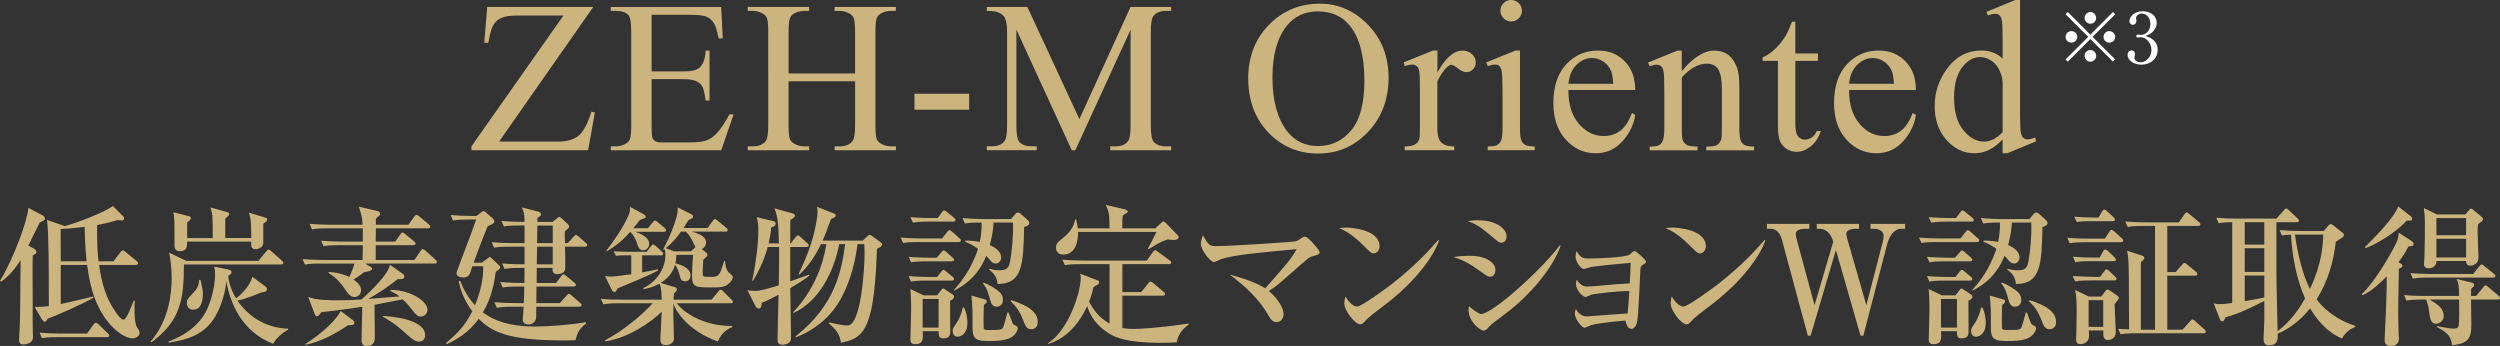
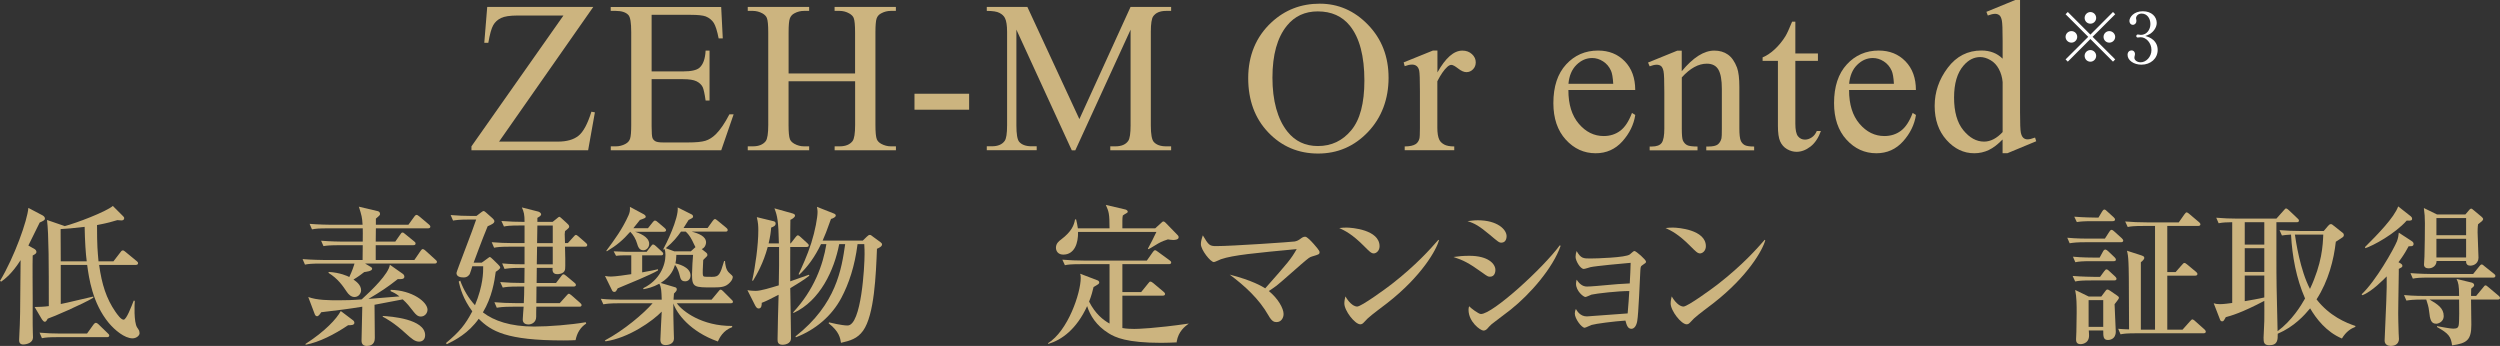
<svg xmlns="http://www.w3.org/2000/svg" id="b" data-name="レイヤー 2" viewBox="0 0 502.44 69.53">
  <rect x="0" y="0" width="502.44" height="69.53" fill="#333333" stroke="none" />
  <g id="c" data-name="バナー">
    <g>
      <g>
        <path d="M119.23,1.4l-18.93,27.06h11.81c1.81,0,3.2-.4,4.17-1.19s1.83-2.4,2.58-4.82l.7.13-1.36,7.62h-23.45v-.79L113.24,3.12h-9.22c-1.53,0-2.64.17-3.32.5-.69.33-1.21.81-1.57,1.44s-.69,1.81-.99,3.54h-.81l.59-7.2h21.3Z" fill="#ccb47f" />
        <path d="M130.96,2.97v11.38h6.33c1.64,0,2.74-.25,3.29-.74.74-.65,1.15-1.8,1.23-3.44h.79v10.03h-.79c-.2-1.4-.4-2.3-.59-2.7-.25-.5-.67-.88-1.25-1.17-.58-.28-1.47-.42-2.68-.42h-6.33v9.49c0,1.27.06,2.05.17,2.33s.31.5.59.66c.28.16.82.24,1.61.24h4.89c1.63,0,2.81-.11,3.55-.34s1.44-.67,2.12-1.34c.88-.88,1.78-2.2,2.7-3.97h.85l-2.49,7.22h-22.2v-.79h1.02c.68,0,1.32-.16,1.93-.49.45-.23.76-.57.92-1.02.16-.45.24-1.38.24-2.78V6.42c0-1.83-.18-2.95-.55-3.38-.51-.57-1.36-.85-2.55-.85h-1.02v-.79h22.2l.32,6.31h-.83c-.3-1.52-.63-2.56-.99-3.12s-.9-1-1.6-1.29c-.57-.21-1.57-.32-3-.32h-7.9Z" fill="#ccb47f" />
        <path d="M158.47,14.76h13.38V6.52c0-1.47-.09-2.44-.28-2.91-.14-.35-.44-.66-.89-.91-.61-.34-1.25-.51-1.93-.51h-1.02v-.79h12.32v.79h-1.02c-.68,0-1.32.16-1.93.49-.45.23-.76.57-.92,1.03-.16.46-.24,1.4-.24,2.81v18.58c0,1.46.09,2.42.28,2.89.14.35.43.66.87.91.62.34,1.27.51,1.95.51h1.02v.79h-12.32v-.79h1.02c1.17,0,2.03-.35,2.57-1.04.35-.45.53-1.54.53-3.27v-8.77h-13.38v8.77c0,1.46.09,2.42.28,2.89.14.35.44.66.89.91.61.34,1.25.51,1.93.51h1.04v.79h-12.34v-.79h1.02c1.19,0,2.05-.35,2.59-1.04.34-.45.51-1.54.51-3.27V6.52c0-1.47-.09-2.44-.28-2.91-.14-.35-.43-.66-.87-.91-.62-.34-1.27-.51-1.95-.51h-1.02v-.79h12.34v.79h-1.04c-.68,0-1.32.16-1.93.49-.44.23-.74.57-.91,1.03s-.25,1.4-.25,2.81v8.24Z" fill="#ccb47f" />
        <path d="M183.79,18.84h10.98v3.21h-10.98v-3.21Z" fill="#ccb47f" />
        <path d="M215.4,30.2l-11.13-24.24v19.24c0,1.77.19,2.87.57,3.31.52.59,1.35.89,2.49.89h1.02v.79h-10.03v-.79h1.02c1.22,0,2.08-.37,2.59-1.1.31-.45.47-1.49.47-3.1V6.39c0-1.27-.14-2.19-.43-2.76-.2-.41-.56-.75-1.09-1.03-.53-.28-1.38-.41-2.56-.41v-.79h8.16l10.45,22.54,10.28-22.54h8.16v.79h-1c-1.23,0-2.1.37-2.61,1.1-.31.45-.47,1.49-.47,3.1v18.82c0,1.77.2,2.87.59,3.31.52.59,1.35.89,2.49.89h1v.79h-12.23v-.79h1.02c1.23,0,2.09-.37,2.59-1.1.31-.45.47-1.49.47-3.1V5.97l-11.11,24.24h-.7Z" fill="#ccb47f" />
        <path d="M265.24.74c3.74,0,6.98,1.42,9.72,4.26,2.74,2.84,4.11,6.38,4.11,10.63s-1.38,8.01-4.14,10.9c-2.76,2.89-6.1,4.33-10.03,4.33s-7.3-1.41-9.99-4.23c-2.7-2.82-4.05-6.46-4.05-10.94s1.56-8.31,4.67-11.19c2.7-2.51,5.94-3.76,9.71-3.76ZM264.84,2.29c-2.58,0-4.65.96-6.2,2.87-1.94,2.38-2.91,5.86-2.91,10.45s1,8.32,3.02,10.85c1.54,1.93,3.58,2.89,6.12,2.89,2.71,0,4.94-1.05,6.7-3.17,1.76-2.11,2.64-5.44,2.64-9.98,0-4.93-.97-8.6-2.91-11.02-1.56-1.93-3.71-2.89-6.46-2.89Z" fill="#ccb47f" />
        <path d="M288.89,10.17v4.38c1.63-2.92,3.3-4.38,5.01-4.38.78,0,1.42.24,1.93.71s.76,1.02.76,1.65c0,.55-.18,1.02-.55,1.4-.37.38-.81.57-1.32.57s-1.05-.25-1.67-.73-1.07-.73-1.37-.73c-.25,0-.53.14-.83.42-.64.58-1.3,1.54-1.98,2.87v9.32c0,1.08.13,1.89.4,2.44.18.38.51.7.98.96.47.25,1.14.38,2.02.38v.76h-9.96v-.76c.99,0,1.73-.16,2.21-.47.35-.23.6-.59.74-1.08.07-.24.11-.93.11-2.06v-7.54c0-2.27-.05-3.61-.14-4.05-.09-.43-.26-.75-.51-.95-.25-.2-.56-.3-.92-.3-.44,0-.93.11-1.49.32l-.21-.76,5.88-2.38h.89Z" fill="#ccb47f" />
-         <path d="M305.48,10.17v15.63c0,1.22.09,2.03.27,2.43.18.4.44.7.79.9.35.2.98.3,1.9.3v.76h-9.45v-.76c.95,0,1.58-.09,1.91-.28.33-.18.58-.49.78-.91s.29-1.24.29-2.44v-7.5c0-2.11-.06-3.48-.19-4.1-.1-.45-.25-.77-.47-.95-.21-.18-.5-.27-.87-.27-.4,0-.88.11-1.44.32l-.3-.76,5.86-2.38h.93ZM303.72,0c.59,0,1.1.21,1.52.63.42.42.63.92.63,1.52s-.21,1.1-.63,1.53c-.42.42-.92.64-1.52.64s-1.1-.21-1.53-.64-.64-.93-.64-1.53.21-1.1.63-1.52c.42-.42.93-.63,1.54-.63Z" fill="#ccb47f" />
        <path d="M315.21,18.08c-.01,2.89.69,5.15,2.1,6.8s3.08,2.46,4.99,2.46c1.27,0,2.38-.35,3.32-1.05.94-.7,1.73-1.9,2.37-3.6l.66.42c-.3,1.94-1.16,3.71-2.59,5.3-1.43,1.59-3.22,2.39-5.37,2.39-2.34,0-4.34-.91-6-2.73-1.66-1.82-2.5-4.27-2.5-7.34,0-3.33.85-5.92,2.56-7.78,1.71-1.86,3.85-2.79,6.42-2.79,2.18,0,3.97.72,5.37,2.16,1.4,1.44,2.1,3.36,2.1,5.77h-13.44ZM315.21,16.84h9.01c-.07-1.25-.22-2.12-.45-2.63-.35-.79-.88-1.42-1.58-1.87-.7-.45-1.43-.68-2.2-.68-1.17,0-2.23.46-3.15,1.37-.93.91-1.47,2.18-1.62,3.81Z" fill="#ccb47f" />
        <path d="M338.01,14.29c2.28-2.75,4.45-4.12,6.52-4.12,1.06,0,1.98.26,2.74.8s1.37,1.41,1.83,2.62c.31.85.47,2.15.47,3.91v8.31c0,1.23.1,2.07.3,2.51.16.35.41.63.75.83.35.2.99.3,1.92.3v.76h-9.62v-.76h.4c.91,0,1.54-.14,1.9-.41.36-.28.61-.68.75-1.22.06-.21.08-.88.08-2v-7.97c0-1.77-.23-3.05-.69-3.85-.46-.8-1.24-1.2-2.33-1.2-1.69,0-3.36.92-5.03,2.76v10.26c0,1.32.08,2.13.23,2.44.2.41.47.71.82.9.35.19,1.05.29,2.11.29v.76h-9.62v-.76h.42c.99,0,1.66-.25,2.01-.75.35-.5.52-1.46.52-2.88v-7.22c0-2.34-.05-3.76-.16-4.27-.11-.51-.27-.86-.49-1.04-.22-.18-.51-.28-.88-.28-.4,0-.87.11-1.42.32l-.32-.76,5.86-2.38h.91v4.12Z" fill="#ccb47f" />
        <path d="M360.82,4.35v6.39h4.54v1.49h-4.54v12.62c0,1.26.18,2.11.54,2.55.36.44.83.66,1.39.66.47,0,.92-.15,1.36-.44.44-.29.78-.72,1.02-1.29h.83c-.5,1.39-1.2,2.43-2.1,3.13-.91.7-1.84,1.05-2.8,1.05-.65,0-1.29-.18-1.91-.54-.62-.36-1.08-.88-1.38-1.55-.3-.67-.45-1.71-.45-3.11v-13.08h-3.08v-.7c.78-.31,1.58-.84,2.39-1.58s1.54-1.62,2.18-2.64c.33-.54.78-1.52,1.36-2.95h.66Z" fill="#ccb47f" />
        <path d="M371.62,18.08c-.01,2.89.69,5.15,2.1,6.8s3.08,2.46,4.99,2.46c1.27,0,2.38-.35,3.32-1.05.94-.7,1.73-1.9,2.37-3.6l.66.42c-.3,1.94-1.16,3.71-2.59,5.3-1.43,1.59-3.22,2.39-5.37,2.39-2.34,0-4.34-.91-6-2.73-1.66-1.82-2.5-4.27-2.5-7.34,0-3.33.85-5.92,2.56-7.78,1.71-1.86,3.85-2.79,6.42-2.79,2.18,0,3.97.72,5.37,2.16,1.4,1.44,2.1,3.36,2.1,5.77h-13.44ZM371.62,16.84h9.01c-.07-1.25-.22-2.12-.45-2.63-.35-.79-.88-1.42-1.58-1.87-.7-.45-1.43-.68-2.2-.68-1.17,0-2.23.46-3.15,1.37-.93.91-1.47,2.18-1.62,3.81Z" fill="#ccb47f" />
        <path d="M402.48,28.02c-.95.99-1.88,1.7-2.78,2.13-.91.43-1.88.65-2.93.65-2.12,0-3.98-.89-5.57-2.67-1.59-1.78-2.38-4.06-2.38-6.85s.88-5.34,2.63-7.66,4.01-3.47,6.78-3.47c1.71,0,3.13.54,4.25,1.64v-3.59c0-2.22-.05-3.59-.16-4.1s-.27-.86-.5-1.04c-.23-.18-.51-.28-.85-.28-.37,0-.86.11-1.47.34l-.28-.74,5.8-2.38h.96v22.49c0,2.28.05,3.67.16,4.17.11.5.28.85.51,1.05s.51.3.82.3c.38,0,.89-.12,1.53-.36l.23.74-5.78,2.4h-.98v-2.78ZM402.48,26.53v-10.03c-.08-.96-.34-1.84-.76-2.63s-.99-1.39-1.69-1.79-1.38-.61-2.05-.61c-1.25,0-2.36.56-3.33,1.68-1.29,1.47-1.93,3.62-1.93,6.46s.62,5.05,1.87,6.57c1.25,1.52,2.63,2.28,4.16,2.28,1.29,0,2.54-.64,3.74-1.93Z" fill="#ccb47f" />
        <path d="M6.96,50.06c.24.15.36.36.36.57,0,.27-.18.42-.75.72-.06,1.41,0,7.53,0,8.79,0,1.71-.03,5.22.03,6.75.03.57.03.69.03.93,0,1.05-1.23,1.41-1.98,1.41-.6,0-.81-.39-.81-.84,0-.12.06-1.17.06-1.38.12-2.22.18-3.96.24-14.73-1.74,2.73-3.12,3.75-3.9,4.32l-.24-.15c2.88-4.77,5.52-12.18,5.7-14.67l2.85,1.5c.27.15.48.36.48.66s-.36.48-1.05.78c-.48.99-2.1,4.26-2.28,4.62l1.26.72ZM22.8,52.52l1.41-1.83c.21-.3.33-.36.48-.36s.27.06.54.3l2.22,1.83c.15.12.3.24.3.45,0,.27-.27.33-.45.33h-7.38c.54,3.93,1.47,6.78,3.24,9.36.48.69,1.17,1.65,1.68,1.65.57,0,1.53-2.55,2.04-3.84l.21.06c-.06.6-.21,4.23.45,5.31.09.15.36.51.42.66.03.12.09.39.09.54,0,.45-.63,1.02-1.41,1.02-1.59,0-3.57-1.65-4.8-3.12-3.27-3.99-3.96-8.97-4.32-11.64h-5.31v7.86c1.05-.18,5.61-1.32,6.54-1.5v.24c-2.07,1.26-8.31,3.96-9.15,4.2-.15.27-.33.63-.6.63-.21,0-.45-.3-.57-.48l-1.47-2.49c.72,0,2.07-.06,2.85-.18,0-8.16,0-14.34-.36-17.31l3.57,1.23c2.28-.6,8.25-2.85,9.66-4.05l2.01,2.01c.12.12.27.27.27.42,0,.42-.33.48-.54.48-.12,0-.72-.06-.84-.06-.99.3-1.86.57-4.08.99,0,4.23.12,5.28.3,7.29h3ZM17.49,67.04l1.29-1.8c.12-.15.3-.36.48-.36s.42.18.54.3l1.86,1.8c.15.15.3.27.3.45,0,.27-.24.33-.45.33h-9.84c-1.83,0-2.49.06-3.24.21l-.48-1.11c1.41.12,2.82.18,4.26.18h5.28ZM17.43,52.52c-.21-1.59-.36-3.96-.42-6.93-2.22.27-3.69.39-4.83.45,0,.93.03,5.46.03,6.48h5.22Z" fill="#ccb47f" />
-         <path d="M56.49,53.15h-19.53c0,7.11-.69,11.31-6.54,15.66l-.15-.18c3.63-4.14,4.23-9.54,4.23-12.75,0-2.07-.27-4.05-.51-5.1l3.45,1.65h14.49l1.59-1.92c.27-.33.36-.36.45-.36.18,0,.36.18.54.33l2.13,1.89c.27.24.3.36.3.45,0,.3-.27.33-.45.33ZM54.9,69.08c-6.33-2.37-8.79-8.4-9.39-12.66-.18,2.04-.93,4.92-2.22,7.14-2.16,3.69-5.49,4.68-9.39,5.31l-.03-.24c3.21-1.17,6.09-3.18,7.62-6.21,1.26-2.52,1.74-5.7,1.74-7.29,0-.81-.12-1.29-.18-1.53l2.88.57c.15.03.6.12.6.51,0,.33-.24.48-.66.72.18,2.31,1.35,4.2,1.59,4.56,1.35-1.02,2.97-2.88,3.24-4.35l2.67,1.98c.18.12.27.27.27.48,0,.54-.39.6-1.2.72-.96.42-2.79,1.2-4.71,1.62,1.98,2.91,5.4,5.52,10.17,5.64v.24c-1.2.57-2.52,1.86-3,2.79ZM52.92,44.93v3.84c0,.93-.99,1.32-1.56,1.32-.87,0-.87-.66-.87-.96v-.57h-12.9c.03.96.06,1.92-1.53,1.92-.96,0-.99-.87-.99-1.14,0-5.1,0-5.67-.24-6.69l3.15.81c.15.03.39.12.39.36,0,.33-.3.54-.75.87v3.15h5.13c0-4.56,0-4.59-.45-6.15l3.42.96c.15.03.36.15.36.33,0,.21-.12.36-.33.54-.18.15-.24.21-.48.48v3.84h5.22c0-3.15-.03-3.63-.45-5.1l3.15.96c.39.12.51.15.51.39,0,.36-.3.54-.78.84ZM38.82,62.24c-.84,0-1.26-.6-1.26-1.32s.15-.84,1.2-1.98c.81-.84,1.14-1.41,1.29-2.7h.24c.12.54.48,1.92.48,2.7,0,1.38-.24,3.3-1.95,3.3Z" fill="#ccb47f" />
        <path d="M87.36,52.97h-13.98l1.11.66c.18.09.3.21.3.39,0,.48-1.2.6-1.59.66-.54.42-1.2.93-2.16,1.5.54.39,1.53,1.08,1.53,2.16,0,.63-.51,1.35-1.32,1.35-.69,0-1.2-.51-1.56-1.05-.81-1.2-1.77-2.64-3.69-3.81l.09-.18c2.34.15,3.75.84,4.11,1.02.66-1.41.87-2.13,1.05-2.7h-6.72c-1.83,0-2.49.06-3.24.21l-.48-1.11c1.8.15,3.93.18,4.26.18h7.8c0-.54.03-2.37.03-2.97h-4.65c-1.83,0-2.49.06-3.24.18l-.48-1.08c1.83.15,3.93.18,4.26.18h4.11c0-1.56.03-2.04,0-2.67h-6.96c-1.83,0-2.49.06-3.24.21l-.48-1.11c1.8.15,3.93.18,4.26.18h6.39c-.09-1.5-.18-1.83-.75-3.63l3.81.9c.15.03.45.18.45.54,0,.24-.06.3-.84.96v1.23h6.54l1.17-1.62c.06-.09.27-.36.45-.36.12,0,.24.03.57.3l1.92,1.62c.12.12.3.24.3.45,0,.27-.27.33-.48.33h-10.47c-.03,1.74-.03,1.95-.03,2.67h3.93l.99-1.41c.18-.27.27-.42.48-.42.15,0,.24.09.54.33l1.77,1.44c.15.12.3.24.3.45,0,.27-.24.33-.45.33h-7.56v2.97h7.77l1.23-1.8c.12-.15.27-.39.45-.39.21,0,.54.3.57.33l1.98,1.8c.21.18.3.27.3.45,0,.27-.24.33-.45.33ZM69.96,65.36c-2.76,1.86-5.82,3.42-8.55,3.93v-.18c3.96-2.55,6.24-5.04,7.08-6.6l2.46,1.86c.21.15.27.36.27.51,0,.51-.78.48-1.26.48ZM84.57,63.62c-.6,0-1.02-.42-1.44-.96-.78-1.02-1.32-1.71-2.19-2.49-2.28.45-3.78.72-5.67,1.08,0,1.05.06,5.7.06,6.66,0,.48-.09,1.62-1.62,1.62-.69,0-1.05-.39-1.05-1.05,0-1.08.15-5.85.15-6.84-2.52.42-5.13.75-8.25,1.11-.06.09-.48.81-.84.81-.27,0-.42-.27-.51-.54l-1.26-3.33c1.8.66,4.17.66,6.15.66,1.23,0,2.85-.03,4.59-.18,2.07-1.89,5.4-5.1,5.67-6.96l2.64,1.86c.15.12.27.33.27.54,0,.54-.72.51-1.32.48-1.98,1.56-3.45,2.55-5.91,3.99l6.24-.51c-.84-.66-1.29-.84-1.77-1.05v-.27c4.38.09,7.41,2.46,7.41,3.99,0,.72-.57,1.38-1.35,1.38ZM84.24,68.66c-.84,0-1.47-.54-2.7-1.65-2.31-2.13-3.99-3.03-4.62-3.36v-.15c1.62.09,8.52.6,8.52,3.87,0,.96-.66,1.29-1.2,1.29Z" fill="#ccb47f" />
        <path d="M115.68,68.36c-.63.03-1.35.06-2.46.06-11.46,0-14.49-1.86-17.01-4.35-2.07,2.91-4.68,4.26-6.39,5.1l-.21-.21c2.76-2.31,3.87-3.66,5.31-6.39-1.86-2.49-2.43-4.68-2.73-5.97l.3-.21c.66,1.83,1.65,3.51,2.97,4.95,1.65-3.99,1.65-6.57,1.65-7.83h-2.19c-.06.21-.39,1.32-.51,1.56-.06.09-.39.69-1.2.69-.69,0-1.47-.15-1.47-.9,0-.3,3.42-9,3.96-10.74h-1.41c-2.07,0-2.67.12-3.24.21l-.48-1.11c1.41.12,2.85.18,4.26.18h.93l.9-.69c.39-.3.45-.3.54-.3.12,0,.39.21.48.3l1.32,1.17c.12.12.36.36.36.57,0,.42-.51.66-1.35,1.02-1.14,2.73-2.7,6.99-2.82,7.32h1.62l1.08-.78c.3-.21.45-.36.57-.36.09,0,.45.33.54.42l1.05,1.02c.3.3.48.51.48.66,0,.3-.6.69-.9.87-.24,1.86-.75,5.13-2.58,8.16,2.22,1.71,5.55,2.85,10.32,2.85,3,0,7.41-.36,10.35-.87l.09.27c-1.17.75-1.86,1.92-2.13,3.33ZM117.57,49.58h-4.02c.03.66.12,4.23,0,4.65-.24.87-1.41.87-1.56.87-1.05,0-.96-.87-.93-1.26h-3.18l-.03,3.03h3.9l1.05-1.38c.18-.24.27-.36.45-.36.12,0,.24.06.57.33l1.62,1.35c.12.09.3.24.3.45,0,.3-.3.33-.48.33h-7.44c0,.48-.03,2.82-.03,3.33h4.71l1.35-1.5q.33-.39.45-.39c.12,0,.27.09.57.33l1.71,1.5c.15.15.3.27.3.45,0,.33-.3.33-.45.33h-8.64c-.03.39-.03,1.38-.03,2.04,0,1.11-.93,1.53-1.53,1.53-.69,0-1.17-.3-1.17-.99,0-.39.15-2.16.18-2.58h-2.16c-2.07,0-2.64.12-3.24.21l-.48-1.11c1.41.12,2.85.18,4.26.18h1.65c.06-1.29.09-2.07.09-3.33h-1.08c-2.1,0-2.67.09-3.24.21l-.51-1.11c1.44.12,2.85.18,4.29.18h.57c0-.66.03-1.44.03-3.03h-.78c-2.07,0-2.64.12-3.24.21l-.48-1.11c1.8.18,3.63.18,4.5.18v-3.54h-2.88c-2.07,0-2.64.09-3.24.21l-.48-1.11c1.41.12,2.85.18,4.26.18h2.34v-3.54h-.9c-2.1,0-2.67.09-3.24.21l-.51-1.11c1.56.12,3.15.18,4.65.18,0-1.47-.12-1.98-.54-2.91l3.3.84c.21.06.57.27.57.57s-.6.6-.75.69v.81h3.06l.93-.75c.15-.12.3-.27.42-.27.09,0,.15.03.51.36l1.02.93c.15.12.45.42.45.63,0,.27-.03.3-.84.96-.03.33-.06.45-.06.63,0,.24.06,1.5.06,1.77h.57l1.14-1.26q.33-.39.45-.39c.18,0,.42.21.57.33l1.44,1.26c.15.12.3.27.3.45,0,.3-.27.33-.45.33ZM111.09,49.58h-3.15l-.06,3.54h3.21v-3.54ZM111.09,45.32h-3.09l-.06,3.54h3.15v-3.54Z" fill="#ccb47f" />
        <path d="M146.85,60.95h-10.83c1.17,1.62,5.04,4.59,11.13,4.56v.24c-1.83.66-2.55,2.16-2.88,2.88-5.58-1.98-8.28-5.64-8.94-7.65-.03,1.47,0,3.09.06,5.07,0,.27.06,1.68.06,1.98,0,.93-.84,1.32-1.71,1.32-.75,0-1.02-.45-1.02-1.08,0-.72.24-4.74.27-5.64-1.83,1.89-6.6,5.28-11.28,5.97l-.15-.18c3.81-2.01,7.83-5.43,9.6-7.47h-6.66c-2.1,0-2.67.12-3.24.21l-.51-1.11c1.41.15,2.85.18,4.29.18h7.95c-.06-1.83-.09-2.49-.48-3.21-1.38.75-2.34.93-3.18,1.11l-.06-.21c3.24-1.56,4.47-4.53,4.47-6.66,0-.48-.06-.87-.15-1.2l-.18.12-.12-.09c.48-.81,3.15-6.21,2.91-8.4l2.76,1.38c.21.09.33.27.33.45,0,.24-.12.3-.9.69-.36.6-.63,1.02-1.02,1.62h4.83l1.02-1.41c.18-.24.3-.39.48-.39.12,0,.24.09.54.33l1.71,1.41c.12.09.3.27.3.45,0,.33-.27.33-.45.33h-6.78c1.41.39,2.88.93,2.88,2.19,0,.36-.21,1.05-.87,1.32l.87.69c.15.12.27.24.27.51,0,.06,0,.15-.15.3-.09.09-.6.57-.69.69-.06,1.2-.09,1.59-.09,2.01s-.03.9.06,1.11c.09.27.15.27,1.83.27,1.38,0,1.59-.45,2.4-3.18h.18c.03.66.18,1.86.9,2.43q.66.54.66.75c0,.3-.15.72-.6,1.17-.81.84-1.59.96-3.36.96-3.78,0-4.23,0-4.23-2.61,0-1.05.15-3.36.21-3.93h-3.36c-.03.78-.06,1.2-.18,1.71.27.06,3.03.63,3.03,2.43,0,.72-.45,1.17-1.08,1.17-.81,0-.93-.51-1.11-1.23-.09-.33-.33-1.35-.93-2.07-.27.87-.81,2.34-2.88,3.63l2.82.84c.15.03.42.12.42.42s-.12.42-.57.87c-.06.66-.06.9-.09,1.23h7.65l1.35-1.62c.27-.33.3-.39.45-.39.21,0,.36.15.54.33l1.65,1.65c.18.18.3.27.3.45,0,.3-.3.3-.45.3ZM132.84,51.32h-3.78v3.42c1.8-.33,2.28-.42,3.18-.63v.24c-1.5.9-5.94,2.7-8.1,3.6-.27.51-.39.72-.66.72-.06,0-.3,0-.45-.27l-1.44-2.94c.48.09.81.12,1.2.12.84,0,3.12-.33,4.08-.48v-3.78h-1.68c-.15,0-.72,0-1.38.09l-.48-.9c1.11.06,2.19.09,2.4.09h4.23l.84-1.08c.21-.3.33-.39.45-.39.18,0,.45.21.57.33l1.17,1.08c.21.21.3.27.3.45,0,.3-.27.33-.45.33ZM133.38,46.58h-5.76c.66.21,2.85.93,2.85,2.43,0,.72-.54,1.29-1.17,1.29-.84,0-1.08-.72-1.29-1.44s-.69-1.65-1.35-2.28c-1.44,1.65-2.7,2.73-4.71,3.93l-.09-.12c1.65-2.22,3.24-4.38,4.47-7.14.27-.63.3-.96.27-1.68l2.85,1.53c.15.09.33.3.33.42,0,.27-.09.3-1.17.69-.51.63-.81,1.02-1.32,1.65h2.94l.93-1.17c.21-.27.33-.36.48-.36.09,0,.24.03.54.3l1.38,1.17c.12.12.3.27.3.45,0,.3-.3.33-.48.33ZM139.11,48.32c-.51-.99-.87-1.35-1.29-1.77h-.96c-.69.99-1.56,2.1-3.06,3.33l1.71.63h3.33l.93-.84c-.12-.18-.54-1.14-.66-1.35Z" fill="#ccb47f" />
        <path d="M156.54,48.92c-.09-4.47-.3-5.52-.9-7.05l3.63,1.02c.3.09.51.21.51.42,0,.39-.6.72-.93.87-.03.66-.03,3.15-.03,4.74h.09l.96-1.23c.21-.24.3-.39.48-.39.15,0,.36.15.54.33l1.35,1.23c.18.18.3.27.3.48,0,.24-.27.3-.48.3h-3.24c0,.81-.03,6.18,0,6.9.54-.21,3.63-1.26,3.75-1.32l.09.18c-1.02.81-2.52,1.74-3.84,2.52.03,1.8.15,8.67.15,10.05,0,1.23-1.44,1.32-1.68,1.32-1.02,0-1.02-.66-1.02-1.08,0-1.14.15-7.44.21-8.97-1.74.9-2.52,1.29-3.39,1.62,0,.45-.03,1.14-.63,1.14-.24,0-.45-.15-.69-.6l-1.56-3.09c.51.12,1.47.15,1.65.15,1.05,0,2.94-.6,4.65-1.11.06-3.09.09-5.04.06-7.71h-2.28c-.87,3.24-2.19,5.52-2.97,6.81l-.15-.09c.63-2.73,1.23-7.14,1.23-10.02,0-.96-.03-1.53-.3-2.7l3.33.81c.27.06.45.18.45.48,0,.45-.42.63-.9.81-.06.87-.18,1.77-.51,3.18h2.07ZM159.87,67.61c8.25-6.48,9.27-13.59,9.99-18.54h-1.2c-.99,5.16-3.81,11.37-9.18,13.83l-.09-.12c4.2-4.5,6.03-9.54,6.69-13.71h-1.08c-1.23,2.55-2.67,4.56-4.38,6.15l-.12-.12c.66-1.41,1.74-3.72,2.55-6.27.78-2.46,1.26-5.13,1.26-6.24,0-.18-.03-.6-.12-1.02l3.27,1.29c.33.12.51.24.51.45,0,.33-.57.6-.96.69-.84,2.4-1.26,3.42-1.68,4.35h8.07l.81-.78c.27-.24.39-.36.6-.36s.33.12.6.33l1.56,1.14c.21.15.3.3.3.45,0,.42-.66.72-1.02.87-.21,5.19-.51,13.29-2.79,16.47-1.17,1.62-2.61,2.01-4.44,2.43-.15-.96-.36-2.28-2.49-3.93l.09-.18c.21.06,2.58.63,3.72.63,2.79,0,3.42-11.88,3.42-14.31,0-.51,0-1.14-.06-2.04h-1.35c-.57,4.5-1.77,7.98-3.24,10.77-1.95,3.69-5.25,6.45-9.15,7.95l-.09-.18Z" fill="#ccb47f" />
-         <path d="M189.33,47.93l1.02-1.29c.24-.3.3-.39.48-.39s.48.27.54.33l1.44,1.29c.21.18.3.27.3.45,0,.27-.24.33-.45.33h-7.89c-1.86,0-2.49.06-3.27.18l-.48-1.08c1.83.15,3.96.18,4.29.18h4.02ZM188.25,51.8l.93-1.08c.3-.36.33-.39.48-.39.18,0,.48.27.54.33l1.23,1.08c.18.18.3.27.3.45,0,.3-.24.33-.45.33h-4.92c-1.86,0-2.49.06-3.24.21l-.51-1.11c1.83.15,3.96.18,4.29.18h1.35ZM188.34,55.67l.81-1.05c.27-.33.36-.39.45-.39.15,0,.27.09.57.33l1.26,1.05c.15.12.3.27.3.45,0,.3-.24.33-.45.33h-4.95c-1.83,0-2.49.06-3.24.21l-.48-1.11c1.8.15,3.93.18,4.26.18h1.47ZM188.46,43.82l.81-1.11c.21-.3.3-.42.48-.42.15,0,.24.06.54.3l1.44,1.17c.15.12.3.27.3.45,0,.3-.24.33-.45.33h-4.86c-1.83,0-2.49.09-3.24.21l-.51-1.11c1.83.18,3.96.18,4.29.18h1.2ZM188.34,59.36l.72-.93c.24-.33.33-.45.48-.45s.21.06.51.27l1.32.87c.3.21.36.27.36.51,0,.42-.45.66-.78.81-.03.96.03,5.16.03,6.15,0,.54,0,1.41-1.41,1.41-.93,0-.93-.6-.93-1.29v-.15h-3.21c.15,1.65.03,2.61-1.44,2.61-.75,0-1.02-.27-1.02-.93,0-.93.15-5.07.15-6.03,0-2.07-.09-3.24-.15-4.11l2.67,1.26h2.7ZM185.43,60.08v5.76h3.21v-5.76h-3.21ZM193.74,61.79c.69,1.38.69,2.94.69,3.18,0,1.92-1.14,2.7-1.98,2.7s-.99-.84-.99-1.11c0-.51.15-.72.81-1.68.39-.54.99-1.83,1.23-3.09h.24ZM191.73,58.28c1.2-1.35,3.48-4.05,4.83-8.28-1.35-.96-2.07-1.2-2.58-1.38v-.27c.87,0,1.65.03,2.94.27.42-2.04.36-3.36.36-3.9-1.83,0-2.52.06-3.36.21l-.48-1.11c1.8.18,3.93.21,4.26.21h5.49l.84-.99c.12-.15.27-.33.57-.33.15,0,.39.12.54.27l1.41,1.26c.18.15.3.39.3.6,0,.48-.63.66-1.02.78-.18,7.5-.3,11.43-5.34,11.46-.12-1.35-.69-2.13-1.74-2.91l.06-.15c.57.15,1.26.3,1.98.3,1.29,0,1.95-.21,2.22-1.8.33-1.86.69-5.28.57-7.8h-3.9c-.06,1.08-.18,2.4-.75,4.53.6.27,2.28,1.05,2.28,2.52,0,.57-.42,1.2-1.11,1.2-.48,0-.78-.3-1.02-.57-.36-.42-.66-.75-.87-.99-.93,2.28-2.52,5.01-6.48,7.02v-.15ZM197.91,60.17c.21.06.42.15.42.39,0,.27-.27.48-.6.72-.03.72-.06,1.62-.06,2.19,0,.33,0,2.4.03,2.55.09.24.39.3.9.3,2.58,0,2.82,0,3.09-.75.15-.42.57-1.89.78-2.79h.21c.81,2.22.87,2.34,1.08,2.46.69.36.78.42.78.75,0,.45-.42,1.17-1.05,1.65-1.08.84-3.39.9-4.71.9-2.58,0-3.33-.36-3.33-2.67.03-3.78-.03-4.32-.21-6.48l2.67.78ZM197.73,56.81c1.53.6,2.61,1.44,2.82,1.62.36.27,1.02.81,1.02,1.89,0,.93-.69,1.32-1.26,1.32-.69,0-1.08-.45-1.29-1.29-.45-1.65-.63-2.37-1.5-3.42l.21-.12ZM203.22,60.32c3.33,1.05,5.34,2.34,5.34,4.41,0,1.26-.93,1.44-1.32,1.44-.51,0-.99-.24-1.35-1.17-.69-1.77-1.17-2.97-2.79-4.47l.12-.21Z" fill="#ccb47f" />
-         <path d="M236.49,68.81c-.93.03-1.77.09-3.09.09-6.96,0-9.24-1.08-10.59-1.92-2.52-1.56-3.75-3.63-4.32-5.46-2.13,4.65-5.1,6.78-7.77,7.59l-.12-.12c4.02-2.46,6.6-10.08,6.6-13.14,0-.42-.03-.6-.12-.84l3.54,1.35c.18.06.3.27.3.42,0,.24-.12.33-1.14.9-.18.78-.42,1.74-.9,2.94,1.26,2.46,2.79,3.66,4.11,4.41v-11.94h-5.73c-2.1,0-2.67.09-3.24.21l-.51-1.11c1.44.12,2.85.18,4.29.18h12.69l1.2-1.71c.21-.27.27-.36.45-.36.12,0,.18,0,.57.3l2.34,1.71c.15.09.33.27.33.45,0,.3-.3.33-.48.33h-9.33v5.61h3.78l1.41-1.74c.27-.36.3-.36.48-.36.12,0,.24.06.54.3l2.07,1.74c.12.09.3.27.3.45,0,.3-.3.33-.45.33h-8.13v6.51c.81.15,1.68.18,2.4.18.63,0,4.14-.09,10.95-1.08v.18c-.81.6-2.07,1.56-2.43,3.6ZM235.77,48.23c-.36,0-.87-.09-1.05-.12-.48.15-1.2.39-1.98.84-1.59.96-1.77,1.08-1.95,1.14l-.09-.12c.66-1.23,1.05-1.95,1.71-3.36h-15.75c.06,2.22-.69,4.56-2.97,4.56-1.02,0-1.47-.69-1.47-1.38,0-.87.6-1.32.99-1.62,2.19-1.65,2.64-2.91,2.85-4.08h.21c.12.51.24.99.36,1.8h6.36c0-3-.15-3.36-.75-4.71l3.96.93c.21.06.45.24.45.42s-.15.27-.33.36c-.21.12-.33.18-.66.42-.06.39-.09.45-.09,1.05v1.53h6.6l1.29-1.17c.12-.12.21-.21.36-.21s.33.15.42.24l2.28,2.34c.18.18.36.33.36.6,0,.54-.96.54-1.11.54Z" fill="#ccb47f" />
+         <path d="M236.49,68.81c-.93.03-1.77.09-3.09.09-6.96,0-9.24-1.08-10.59-1.92-2.52-1.56-3.75-3.63-4.32-5.46-2.13,4.65-5.1,6.78-7.77,7.59l-.12-.12c4.02-2.46,6.6-10.08,6.6-13.14,0-.42-.03-.6-.12-.84l3.54,1.35c.18.06.3.27.3.42,0,.24-.12.33-1.14.9-.18.78-.42,1.74-.9,2.94,1.26,2.46,2.79,3.66,4.11,4.41v-11.94h-5.73c-2.1,0-2.67.09-3.24.21l-.51-1.11c1.44.12,2.85.18,4.29.18h12.69l1.2-1.71c.21-.27.27-.36.45-.36.12,0,.18,0,.57.3l2.34,1.71c.15.09.33.27.33.45,0,.3-.3.33-.48.33h-9.33v5.61h3.78l1.41-1.74c.27-.36.3-.36.48-.36.12,0,.24.06.54.3l2.07,1.74c.12.09.3.27.3.45,0,.3-.3.33-.45.33h-8.13v6.51c.81.15,1.68.18,2.4.18.63,0,4.14-.09,10.95-1.08c-.81.6-2.07,1.56-2.43,3.6ZM235.77,48.23c-.36,0-.87-.09-1.05-.12-.48.15-1.2.39-1.98.84-1.59.96-1.77,1.08-1.95,1.14l-.09-.12c.66-1.23,1.05-1.95,1.71-3.36h-15.75c.06,2.22-.69,4.56-2.97,4.56-1.02,0-1.47-.69-1.47-1.38,0-.87.6-1.32.99-1.62,2.19-1.65,2.64-2.91,2.85-4.08h.21c.12.51.24.99.36,1.8h6.36c0-3-.15-3.36-.75-4.71l3.96.93c.21.06.45.24.45.42s-.15.27-.33.36c-.21.12-.33.18-.66.42-.06.39-.09.45-.09,1.05v1.53h6.6l1.29-1.17c.12-.12.21-.21.36-.21s.33.15.42.24l2.28,2.34c.18.18.36.33.36.6,0,.54-.96.54-1.11.54Z" fill="#ccb47f" />
        <path d="M263.73,51.53c-.57.18-.6.21-2.19,1.56-.81.69-4.23,3.75-4.98,4.32-.72.54-1.2.84-1.56,1.08,1.83,1.47,2.97,3.48,2.97,4.62,0,.78-.48,1.62-1.41,1.62-.45,0-.93-.09-1.62-1.32-1.89-3.33-4.74-5.94-7.8-8.22,4.47,1.14,6.54,2.37,7.14,2.76,4.71-5.34,5.13-5.82,6.33-7.89-8.25.78-12.81,1.2-15.24,2.04-.24.09-1.2.57-1.41.57-.69,0-2.61-2.46-2.61-3.6,0-.51.12-.99.39-1.77,1.17,1.95,1.32,2.16,2.7,2.16,3.21,0,15.3-.84,15.78-.93.54-.12.75-.24,1.35-.69.36-.24.57-.27.72-.27.42,0,1.23.9,1.77,1.5.3.36,1.14,1.26,1.14,1.59,0,.45-.15.48-1.47.87Z" fill="#ccb47f" />
        <path d="M276.09,50.93c-.51,0-.9-.42-1.92-1.44-2.46-2.49-3.93-3.15-5.01-3.66.54-.06.9-.09,1.47-.09,1.02,0,6.63.42,6.63,3.75,0,.93-.69,1.44-1.17,1.44ZM278.79,60.92c-1.11.87-2.91,2.16-3.93,3.09-.18.15-.87.96-1.05,1.05-.15.09-.3.12-.42.12-1.08,0-3.21-2.73-3.21-4.2,0-.51.12-1.02.21-1.41.96,1.62,1.86,2.04,2.37,2.04.84,0,5.85-3.66,6.93-4.5,4.89-3.81,7.77-7.05,9.39-8.91l.12.06c-.48,1.92-3.48,7.26-10.41,12.66Z" fill="#ccb47f" />
        <path d="M299.46,55.61c-.39,0-.51-.06-1.59-.84-2.67-1.92-3.81-2.49-5.76-3.12,1.05-.15,1.89-.24,3.21-.24,3.78,0,5.22,1.62,5.22,2.85,0,.18-.03,1.35-1.08,1.35ZM301.74,48.77c-.45,0-.63-.15-2.37-1.62-2.01-1.68-3-2.28-4.44-2.7.69-.09,1.29-.18,2.1-.18,3.87,0,5.76,1.83,5.76,3.21,0,.21-.06,1.29-1.05,1.29ZM303.6,62.24c-1.11.87-2.52,1.92-3.78,2.88-.18.12-.81.81-.93.96-.24.24-.48.36-.75.36-.6,0-3-1.74-3-4.17,0-.33.03-.45.12-.72.36.39,1.89,1.56,2.37,1.56,2.37,0,12.45-9.18,15.84-13.8l.18.09c-1.53,4.44-6.09,9.69-10.05,12.84Z" fill="#ccb47f" />
        <path d="M319.86,59.21c-.21.06-1.02.48-1.23.48-.39,0-1.89-1.2-1.89-2.67,0-.27.06-.48.12-.81.51.75,1.14,1.38,2.07,1.38.72,0,3.12-.21,4.02-.3,2.1-.18,2.16-.21,4.59-.33.12-2.1.12-2.28.18-4.14-1.29.09-7.2.66-8.07.87-.21.06-1.14.36-1.35.36-.69,0-1.65-1.62-1.65-2.43,0-.39.09-.84.21-1.17.87,1.5,1.35,1.5,2.79,1.5,1.17,0,7.08-.18,7.89-.81.09-.06.51-.42.6-.51.12-.09.21-.18.36-.18.3,0,2.31,1.74,2.31,2.13,0,.24-.09.27-.78.75-.3.21-.3.3-.36,1.05-.09,1.59-.36,8.73-.63,10.17-.18.99-.63,1.53-1.17,1.53-.75,0-.96-.78-1.2-1.65-2.34.15-5.97.63-6.78.87-.24.06-1.2.57-1.41.57-.63,0-1.98-1.83-1.98-2.85,0-.33.06-.57.21-.93.27.45.87,1.5,2.22,1.5.27,0,7.56-.54,8.19-.6.21-2.4.21-2.67.33-4.5-2.31,0-6.51.48-7.59.72Z" fill="#ccb47f" />
        <path d="M341.67,50.93c-.51,0-.9-.42-1.92-1.44-2.46-2.49-3.93-3.15-5.01-3.66.54-.06.9-.09,1.47-.09,1.02,0,6.63.42,6.63,3.75,0,.93-.69,1.44-1.17,1.44ZM344.37,60.92c-1.11.87-2.91,2.16-3.93,3.09-.18.15-.87.96-1.05,1.05-.15.09-.3.12-.42.12-1.08,0-3.21-2.73-3.21-4.2,0-.51.12-1.02.21-1.41.96,1.62,1.86,2.04,2.37,2.04.84,0,5.85-3.66,6.93-4.5,4.89-3.81,7.77-7.05,9.39-8.91l.12.06c-.48,1.92-3.48,7.26-10.41,12.66Z" fill="#ccb47f" />
-         <path d="M368.43,48.59c-.69-2.61-2.46-2.61-2.79-2.61h-.51v-.99h8.49v.99h-.75c-.75,0-1.8.27-1.8.99,0,.36.12.75.21,1.11l3.81,13.26,3.3-12.72c.09-.39.18-.84.18-1.14,0-1.5-1.8-1.5-2.01-1.5h-.63v-.99h6.96v.99h-.75c-1.71,0-2.58,1.98-2.85,3.03l-4.8,18.45h-.57l-4.95-17.22-5.07,17.22h-.57l-5.19-19.2c-.54-2.04-1.59-2.28-2.43-2.28h-.6v-.99h8.52v.99h-.75c-1.08,0-1.98.24-1.98,1.08,0,.3.06.54.18.99l3.6,13.29,3.75-12.75Z" fill="#ccb47f" />
-         <path d="M393.99,47.93l1.02-1.29c.24-.3.3-.39.48-.39s.48.27.54.33l1.44,1.29c.21.18.3.27.3.45,0,.27-.24.33-.45.33h-7.89c-1.86,0-2.49.06-3.27.18l-.48-1.08c1.83.15,3.96.18,4.29.18h4.02ZM392.91,51.8l.93-1.08c.3-.36.33-.39.48-.39.18,0,.48.27.54.33l1.23,1.08c.18.18.3.27.3.45,0,.3-.24.33-.45.33h-4.92c-1.86,0-2.49.06-3.24.21l-.51-1.11c1.83.15,3.96.18,4.29.18h1.35ZM393,55.67l.81-1.05c.27-.33.36-.39.45-.39.15,0,.27.09.57.33l1.26,1.05c.15.12.3.27.3.45,0,.3-.24.33-.45.33h-4.95c-1.83,0-2.49.06-3.24.21l-.48-1.11c1.8.15,3.93.18,4.26.18h1.47ZM393.12,43.82l.81-1.11c.21-.3.3-.42.48-.42.15,0,.24.06.54.3l1.44,1.17c.15.12.3.27.3.45,0,.3-.24.33-.45.33h-4.86c-1.83,0-2.49.09-3.24.21l-.51-1.11c1.83.18,3.96.18,4.29.18h1.2ZM393,59.36l.72-.93c.24-.33.33-.45.48-.45s.21.06.51.27l1.32.87c.3.21.36.27.36.51,0,.42-.45.66-.78.81-.03.96.03,5.16.03,6.15,0,.54,0,1.41-1.41,1.41-.93,0-.93-.6-.93-1.29v-.15h-3.21c.15,1.65.03,2.61-1.44,2.61-.75,0-1.02-.27-1.02-.93,0-.93.15-5.07.15-6.03,0-2.07-.09-3.24-.15-4.11l2.67,1.26h2.7ZM390.09,60.08v5.76h3.21v-5.76h-3.21ZM398.4,61.79c.69,1.38.69,2.94.69,3.18,0,1.92-1.14,2.7-1.98,2.7s-.99-.84-.99-1.11c0-.51.15-.72.81-1.68.39-.54.99-1.83,1.23-3.09h.24ZM396.39,58.28c1.2-1.35,3.48-4.05,4.83-8.28-1.35-.96-2.07-1.2-2.58-1.38v-.27c.87,0,1.65.03,2.94.27.42-2.04.36-3.36.36-3.9-1.83,0-2.52.06-3.36.21l-.48-1.11c1.8.18,3.93.21,4.26.21h5.49l.84-.99c.12-.15.27-.33.57-.33.15,0,.39.12.54.27l1.41,1.26c.18.15.3.39.3.6,0,.48-.63.66-1.02.78-.18,7.5-.3,11.43-5.34,11.46-.12-1.35-.69-2.13-1.74-2.91l.06-.15c.57.15,1.26.3,1.98.3,1.29,0,1.95-.21,2.22-1.8.33-1.86.69-5.28.57-7.8h-3.9c-.06,1.08-.18,2.4-.75,4.53.6.27,2.28,1.05,2.28,2.52,0,.57-.42,1.2-1.11,1.2-.48,0-.78-.3-1.02-.57-.36-.42-.66-.75-.87-.99-.93,2.28-2.52,5.01-6.48,7.02v-.15ZM402.57,60.17c.21.06.42.15.42.39,0,.27-.27.48-.6.72-.03.72-.06,1.62-.06,2.19,0,.33,0,2.4.03,2.55.09.24.39.3.9.3,2.58,0,2.82,0,3.09-.75.15-.42.57-1.89.78-2.79h.21c.81,2.22.87,2.34,1.08,2.46.69.36.78.42.78.75,0,.45-.42,1.17-1.05,1.65-1.08.84-3.39.9-4.71.9-2.58,0-3.33-.36-3.33-2.67.03-3.78-.03-4.32-.21-6.48l2.67.78ZM402.39,56.81c1.53.6,2.61,1.44,2.82,1.62.36.27,1.02.81,1.02,1.89,0,.93-.69,1.32-1.26,1.32-.69,0-1.08-.45-1.29-1.29-.45-1.65-.63-2.37-1.5-3.42l.21-.12ZM407.88,60.32c3.33,1.05,5.34,2.34,5.34,4.41,0,1.26-.93,1.44-1.32,1.44-.51,0-.99-.24-1.35-1.17-.69-1.77-1.17-2.97-2.79-4.47l.12-.21Z" fill="#ccb47f" />
        <path d="M426.27,48.68h-7.08c-1.83,0-2.49.09-3.24.21l-.48-1.11c1.83.18,3.93.18,4.26.18h3.3l.87-1.35c.12-.18.27-.42.48-.42.15,0,.42.21.54.33l1.5,1.35c.12.12.3.33.3.48,0,.27-.24.33-.45.33ZM424.92,56.36h-4.62c-1.83,0-2.49.06-3.24.21l-.51-1.11c1.83.15,3.96.18,4.29.18h1.23l.81-1.11c.27-.36.36-.39.45-.39.21,0,.39.15.6.36l1.14,1.05c.06.06.3.3.3.48,0,.27-.24.33-.45.33ZM424.8,52.49h-4.47c-1.83,0-2.49.06-3.24.21l-.48-1.11c1.8.18,3.93.18,4.26.18h1.11l.69-1.26c.09-.18.27-.36.45-.36s.48.24.6.36l1.26,1.2s.27.27.27.45c0,.27-.21.33-.45.33ZM424.59,44.45h-3.96c-1.83,0-2.49.06-3.24.18l-.51-1.08c1.83.15,3.96.18,4.29.18h.57l.72-1.2c.09-.18.3-.42.45-.42.21,0,.39.18.57.36l1.29,1.17c.15.15.3.3.3.48,0,.27-.24.33-.48.33ZM424.98,61.13c0,.87.24,4.71.24,5.52,0,1.56-1.26,1.68-1.56,1.68-.96,0-.96-.72-.96-1.92h-2.91c.03.36.06.57.06,1.02,0,1.74-1.65,1.74-1.71,1.74-.9,0-.9-.66-.9-1.02,0-.21.06-1.2.06-1.41.03-1.32.06-2.55.06-3.81,0-1.59,0-3.21-.3-4.65l2.73,1.32h2.52l.87-1.17c.09-.12.21-.24.36-.24.18,0,.39.15.54.24l1.44.99c.21.15.33.24.33.45,0,.24-.75,1.08-.87,1.26ZM422.7,60.32h-2.94v5.37h2.94v-5.37ZM442.86,66.98h-13.41c-2.1,0-2.67.09-3.27.21l-.48-1.11c.63.06,1.2.09,2.19.12-.03-11.04-.06-12.12-.12-13.41-.06-1.38-.15-1.77-.3-2.4l2.88.93c.51.18.6.27.6.54,0,.18-.27.54-.69.84v13.56h2.85v-20.85h-2.25c-2.1,0-2.67.09-3.24.21l-.51-1.11c1.44.12,2.85.18,4.29.18h6.48l1.14-1.62c.21-.3.33-.39.45-.39.09,0,.21.06.54.33l1.92,1.62c.09.09.3.24.3.45,0,.3-.3.33-.48.33h-6.18v9.27h1.68l1.26-1.44c.33-.36.36-.39.51-.39s.27.09.54.3l1.77,1.47c.12.09.3.27.3.45,0,.3-.3.33-.45.33h-5.61v10.86h3.06l1.5-1.68q.33-.39.48-.39c.15,0,.36.18.54.33l1.89,1.68c.09.09.27.27.27.45,0,.3-.27.33-.45.33Z" fill="#ccb47f" />
        <path d="M470.67,68.03c-3.15-1.32-5.19-4.02-6.39-6.06-1.14,1.38-3.21,3.69-6.51,5.1,0,1.2.03,2.31-1.71,2.31-1.05,0-1.14-.57-1.14-1.5,0-.3.15-2.91.15-3.39.03-.57,0-3.39,0-4.02-4.56,2.4-6.72,3-7.74,3.27-.42.75-.45.84-.75.84-.21,0-.33-.15-.39-.3l-1.29-3.33c.36.12.66.18,1.26.18.75,0,2.04-.18,2.46-.24v-16.23c-1.32.03-1.77.03-2.73.21l-.48-1.11c1.41.12,2.85.18,4.26.18h7.83l1.47-1.65c.33-.36.33-.39.48-.39.18,0,.39.21.57.36l1.74,1.65c.12.12.27.24.27.42,0,.33-.3.33-.45.33h-4.08v6.51c0,5.64.03,6.6.24,15.39,2.88-2.13,4.71-5.13,5.52-6.57-1.77-4.05-2.58-8.43-2.82-12.84-.93.03-1.38.12-1.83.18l-.48-1.08c1.41.12,2.85.18,4.26.18h4.62l.87-1.02c.18-.21.33-.36.57-.36.18,0,.27.06.51.27l1.86,1.47c.18.12.24.33.24.45,0,.18-.06.3-.21.42-.36.27-1.02.66-1.41.93-.39,3.57-1.47,7.86-3.87,11.58,2.61,3.36,5.91,4.71,7.8,5.34v.18c-.93.36-1.89.99-2.7,2.34ZM455.07,44.66h-3.93v4.5h3.93v-4.5ZM455.07,49.88h-3.93v4.77h3.93v-4.77ZM455.07,55.37h-3.93v5.16c1.2-.21,2.82-.48,3.93-.75v-4.41ZM461.85,47.15h-.63c.18,1.26,1.05,7.14,3.03,10.92,2.43-5.19,2.58-8.73,2.67-10.92h-5.07Z" fill="#ccb47f" />
        <path d="M484.68,48.44c.24.15.39.33.39.57,0,.27-.12.39-.33.45-.09.03-.42.03-.66.03-.36.66-.84,1.59-2.04,3.21.63.33.78.48.78.72,0,.21-.12.3-.24.36-.18.09-.36.18-.48.27v.51c0,.3-.09,5.49-.09,5.97,0,.81-.03,1.62-.03,2.43,0,.39.03,2.55.09,4.02,0,.33.06.9.06,1.11,0,1.32-1.23,1.44-1.65,1.44-.51,0-1.23-.24-1.23-1.08,0-.36.3-6.96.33-7.77.09-2.13.12-4.11.09-5.13-.54.54-2.97,3.06-4.89,3.78l-.15-.18c2.82-2.64,6.45-9.06,7.11-10.68.21-.54.33-1.26.36-1.71l2.58,1.68ZM484.53,43.49c.15.12.24.27.24.48,0,.33-.21.42-1.08.36-2.34,2.64-6.75,5.07-8.34,5.55l-.03-.24c2.55-2.55,5.85-5.91,6.66-8.16l2.55,2.01ZM497.64,59.48l1.44-1.74c.18-.24.3-.39.45-.39s.33.15.54.33l2.07,1.74c.18.15.3.27.3.48,0,.27-.27.3-.45.3h-5.37c0,.81.06,4.89.06,5.07,0,3.12-.93,3.72-3.87,4.14-.24-1.77-.66-2.37-3.03-3.69v-.18c.84.15,2.58.51,3.27.51.84,0,.96-.24,1.08-.63.15-.57.12-4.05.09-5.22h-5.94c1.62.96,2.85,1.71,2.85,3.33,0,1.14-1.08,1.53-1.5,1.53-1.02,0-1.26-.78-1.44-2.52-.09-.93-.33-1.56-.57-2.34h-.72c-1.86,0-2.52.09-3.27.21l-.48-1.11c1.83.18,3.93.18,4.29.18h6.78c0-2.16-.15-2.64-.51-3.42l3,.72c.3.06.54.27.54.51s-.18.39-.6.72c-.03.87-.03,1.08-.03,1.47h1.02ZM497.04,55.07l1.23-1.53c.18-.21.3-.39.51-.39.18,0,.36.21.51.33l1.92,1.53c.21.15.3.27.3.45,0,.3-.27.33-.45.33h-12.9c-1.83,0-2.49.06-3.24.21l-.48-1.11c1.8.15,3.93.18,4.26.18h8.34ZM495.48,43.1l.72-.84c.09-.12.27-.33.45-.33s.27.15.48.3l1.59,1.32c.18.15.33.33.33.48s-.15.33-.24.42c-.12.09-.51.42-.78.63-.09.57-.09,1.44-.09,1.62,0,.84.18,4.32.18,5.07,0,1.02-.75,1.62-1.68,1.62-.42,0-.87-.24-.81-.93h-5.94c0,.9-.75,1.47-1.59,1.47-.48,0-.93-.18-.93-.75,0-.09.09-1.44.09-1.62.06-2.25.09-4.41.09-6.69,0-1.14-.06-2.01-.21-3.06l2.64,1.29h5.7ZM489.66,43.82v3.45h5.97v-3.45h-5.97ZM489.66,47.99v3.75h5.97v-3.75h-5.97Z" fill="#ccb47f" />
      </g>
      <g>
        <path d="M415.58,12.39l-.45-.45,4.55-4.54-4.55-4.54.45-.45,4.54,4.55,4.54-4.55.45.45-4.55,4.54,4.55,4.54-.45.45-4.54-4.55-4.54,4.55ZM417.47,7.41c0,.63-.52,1.16-1.16,1.16s-1.18-.52-1.18-1.16.53-1.16,1.18-1.16,1.16.53,1.16,1.16ZM421.28,3.6c0,.62-.5,1.16-1.16,1.16s-1.16-.53-1.16-1.16.53-1.18,1.16-1.18,1.16.53,1.16,1.18ZM421.28,11.22c0,.63-.5,1.18-1.16,1.18s-1.16-.53-1.16-1.18.53-1.16,1.16-1.16,1.16.53,1.16,1.16ZM425.1,7.41c0,.63-.52,1.16-1.18,1.16s-1.16-.52-1.16-1.16.53-1.16,1.16-1.16,1.18.53,1.18,1.16Z" fill="#fff" />
        <path d="M432.69,7.97c.64.55.95,1.25.95,2.07,0,1.72-1.42,2.96-3.26,2.96-1.51,0-2.79-.85-2.79-1.97,0-.62.41-.9.8-.9.48,0,.69.41.69.7,0,.21-.04.34-.08.45-.03.08-.04.18-.04.32,0,.53.6.92,1.26.92,1.08,0,2.17-1.07,2.17-2.48s-1.06-2.56-2.18-2.56c-.08,0-.48.06-.56.06-.21,0-.31-.13-.31-.29,0-.18.14-.32.32-.32.08,0,.5.08.6.08,1.18,0,1.92-1.05,1.92-2.18s-.66-2.1-1.76-2.1c-.74,0-1.13.53-1.13.94,0,.07.03.14.04.21.03.1.04.24.04.34,0,.43-.32.77-.71.77-.46,0-.7-.41-.7-.77,0-.77.9-1.96,2.69-1.96s2.8,1.12,2.8,2.35c0,.49-.18.97-.52,1.43-.57.76-1.2,1-1.78,1.19.64.2,1.06.34,1.55.76Z" fill="#fff" />
      </g>
    </g>
  </g>
</svg>